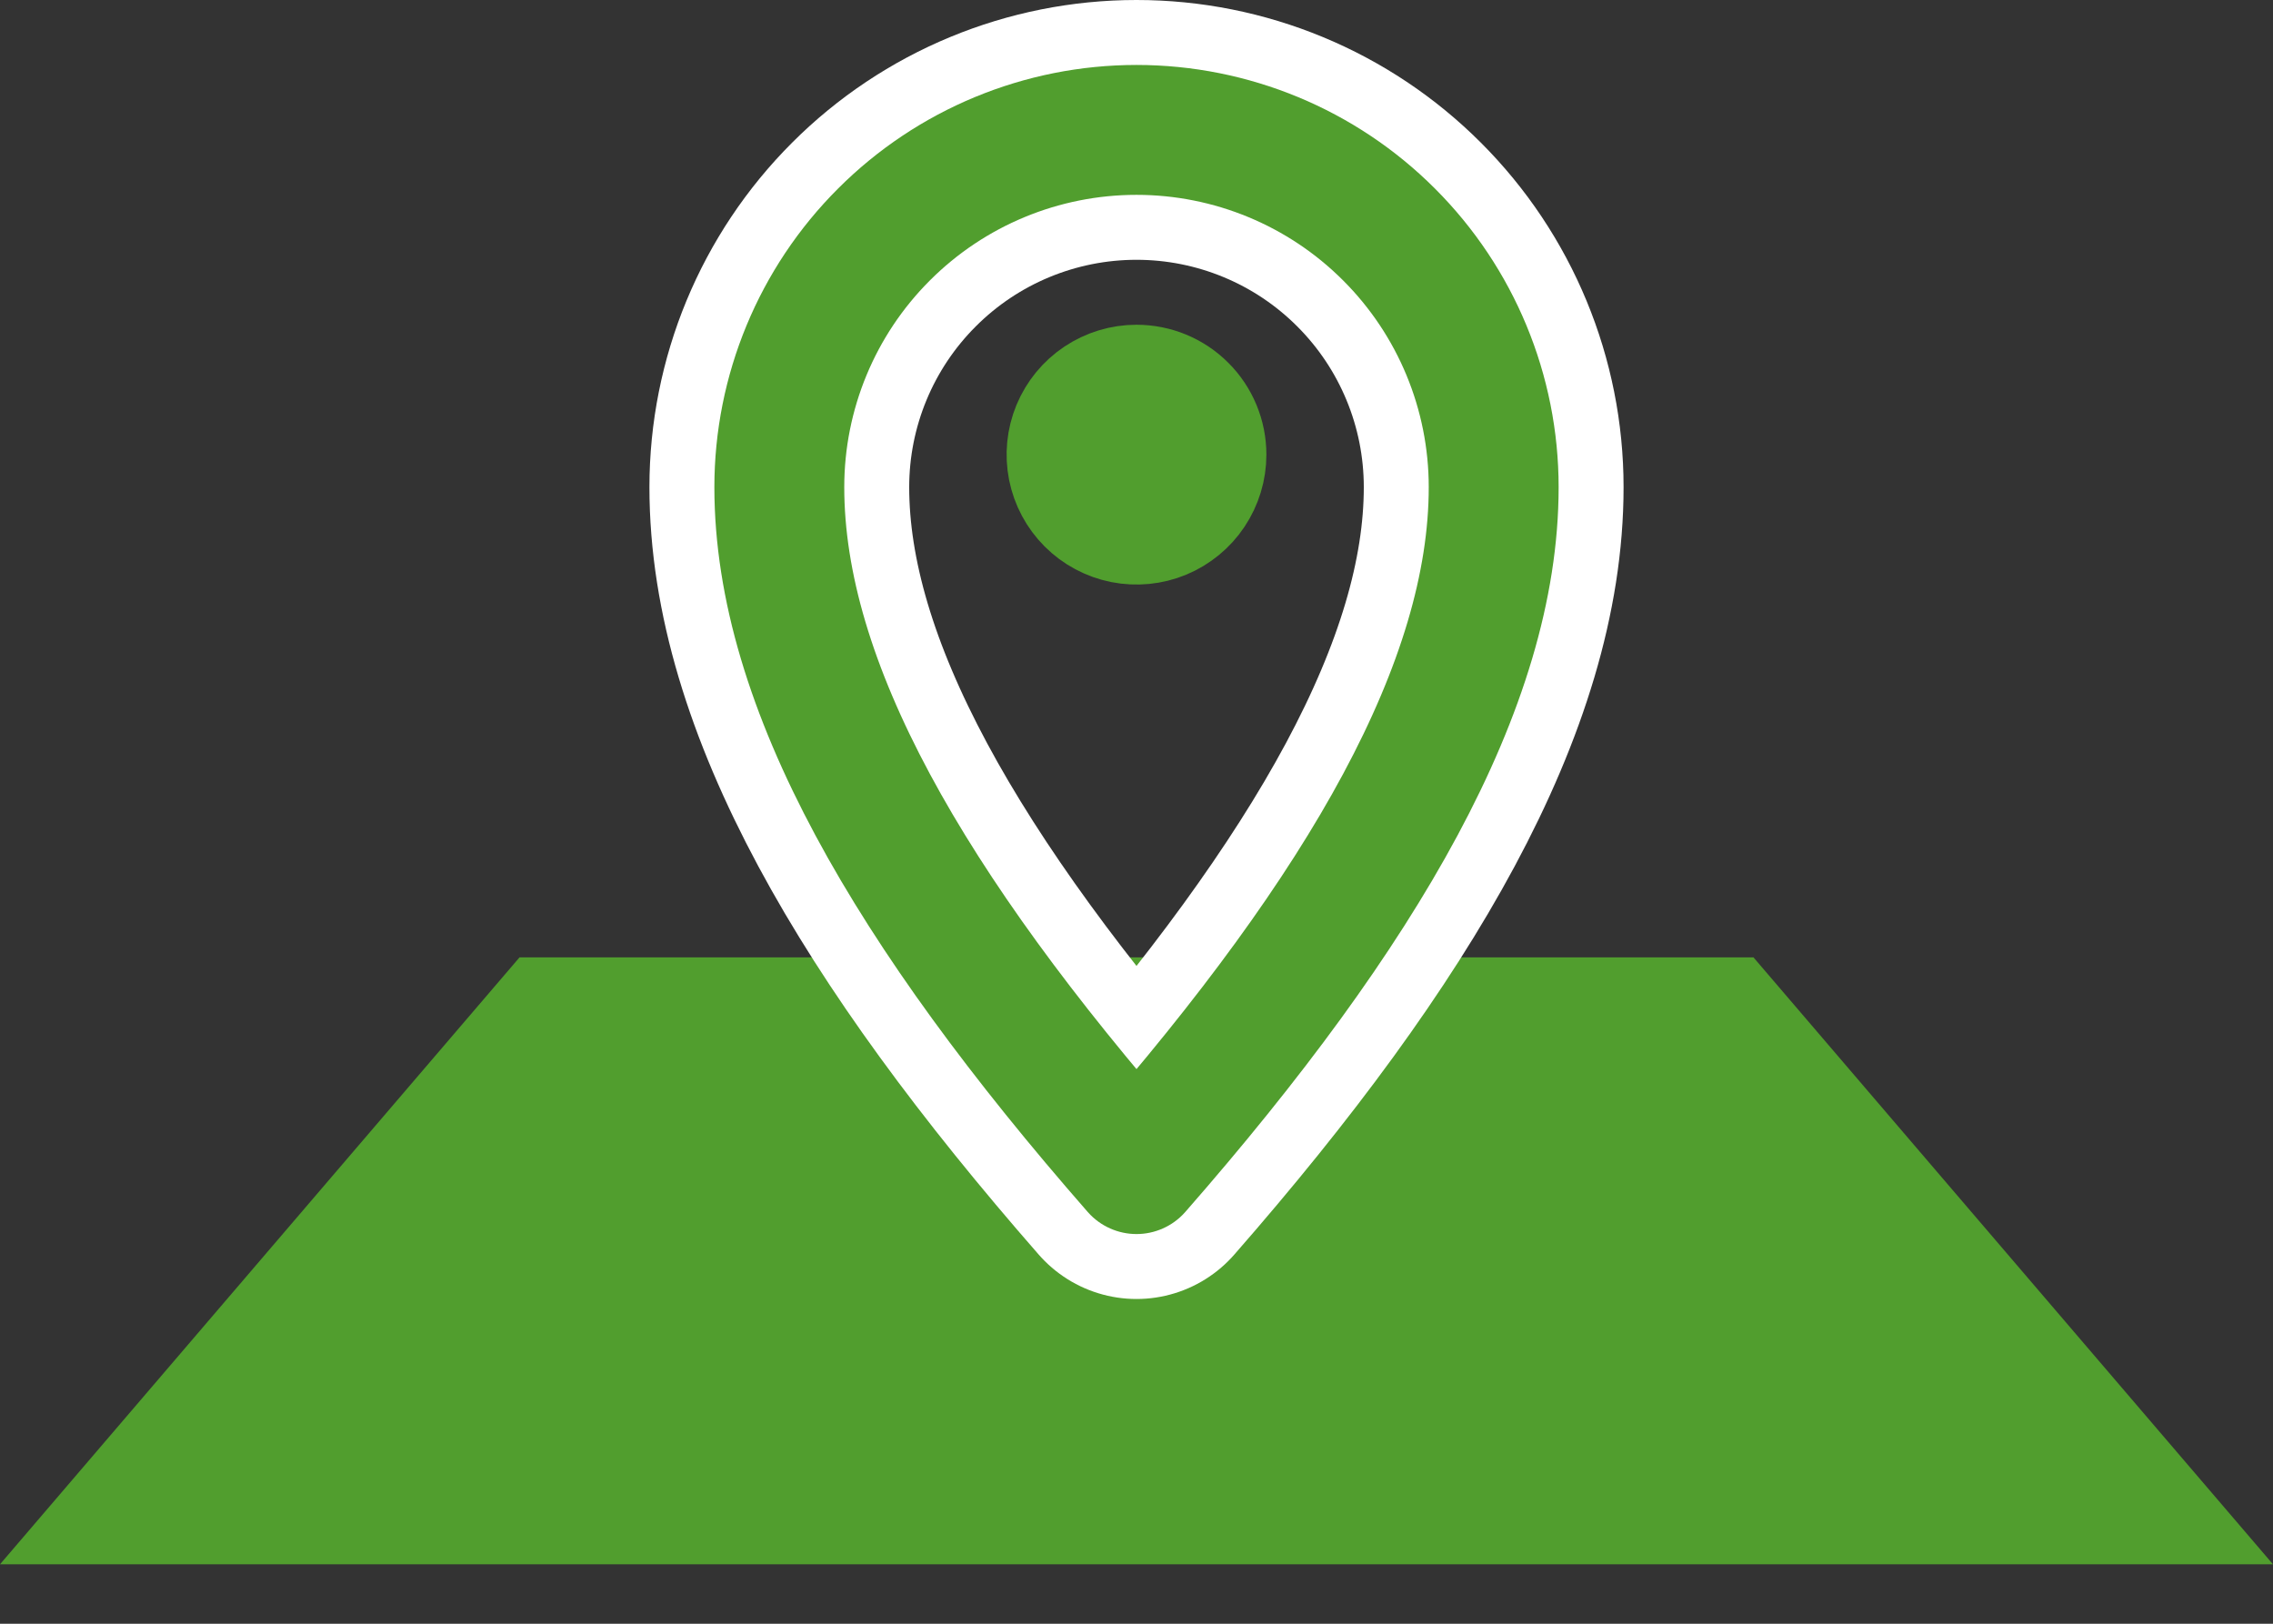
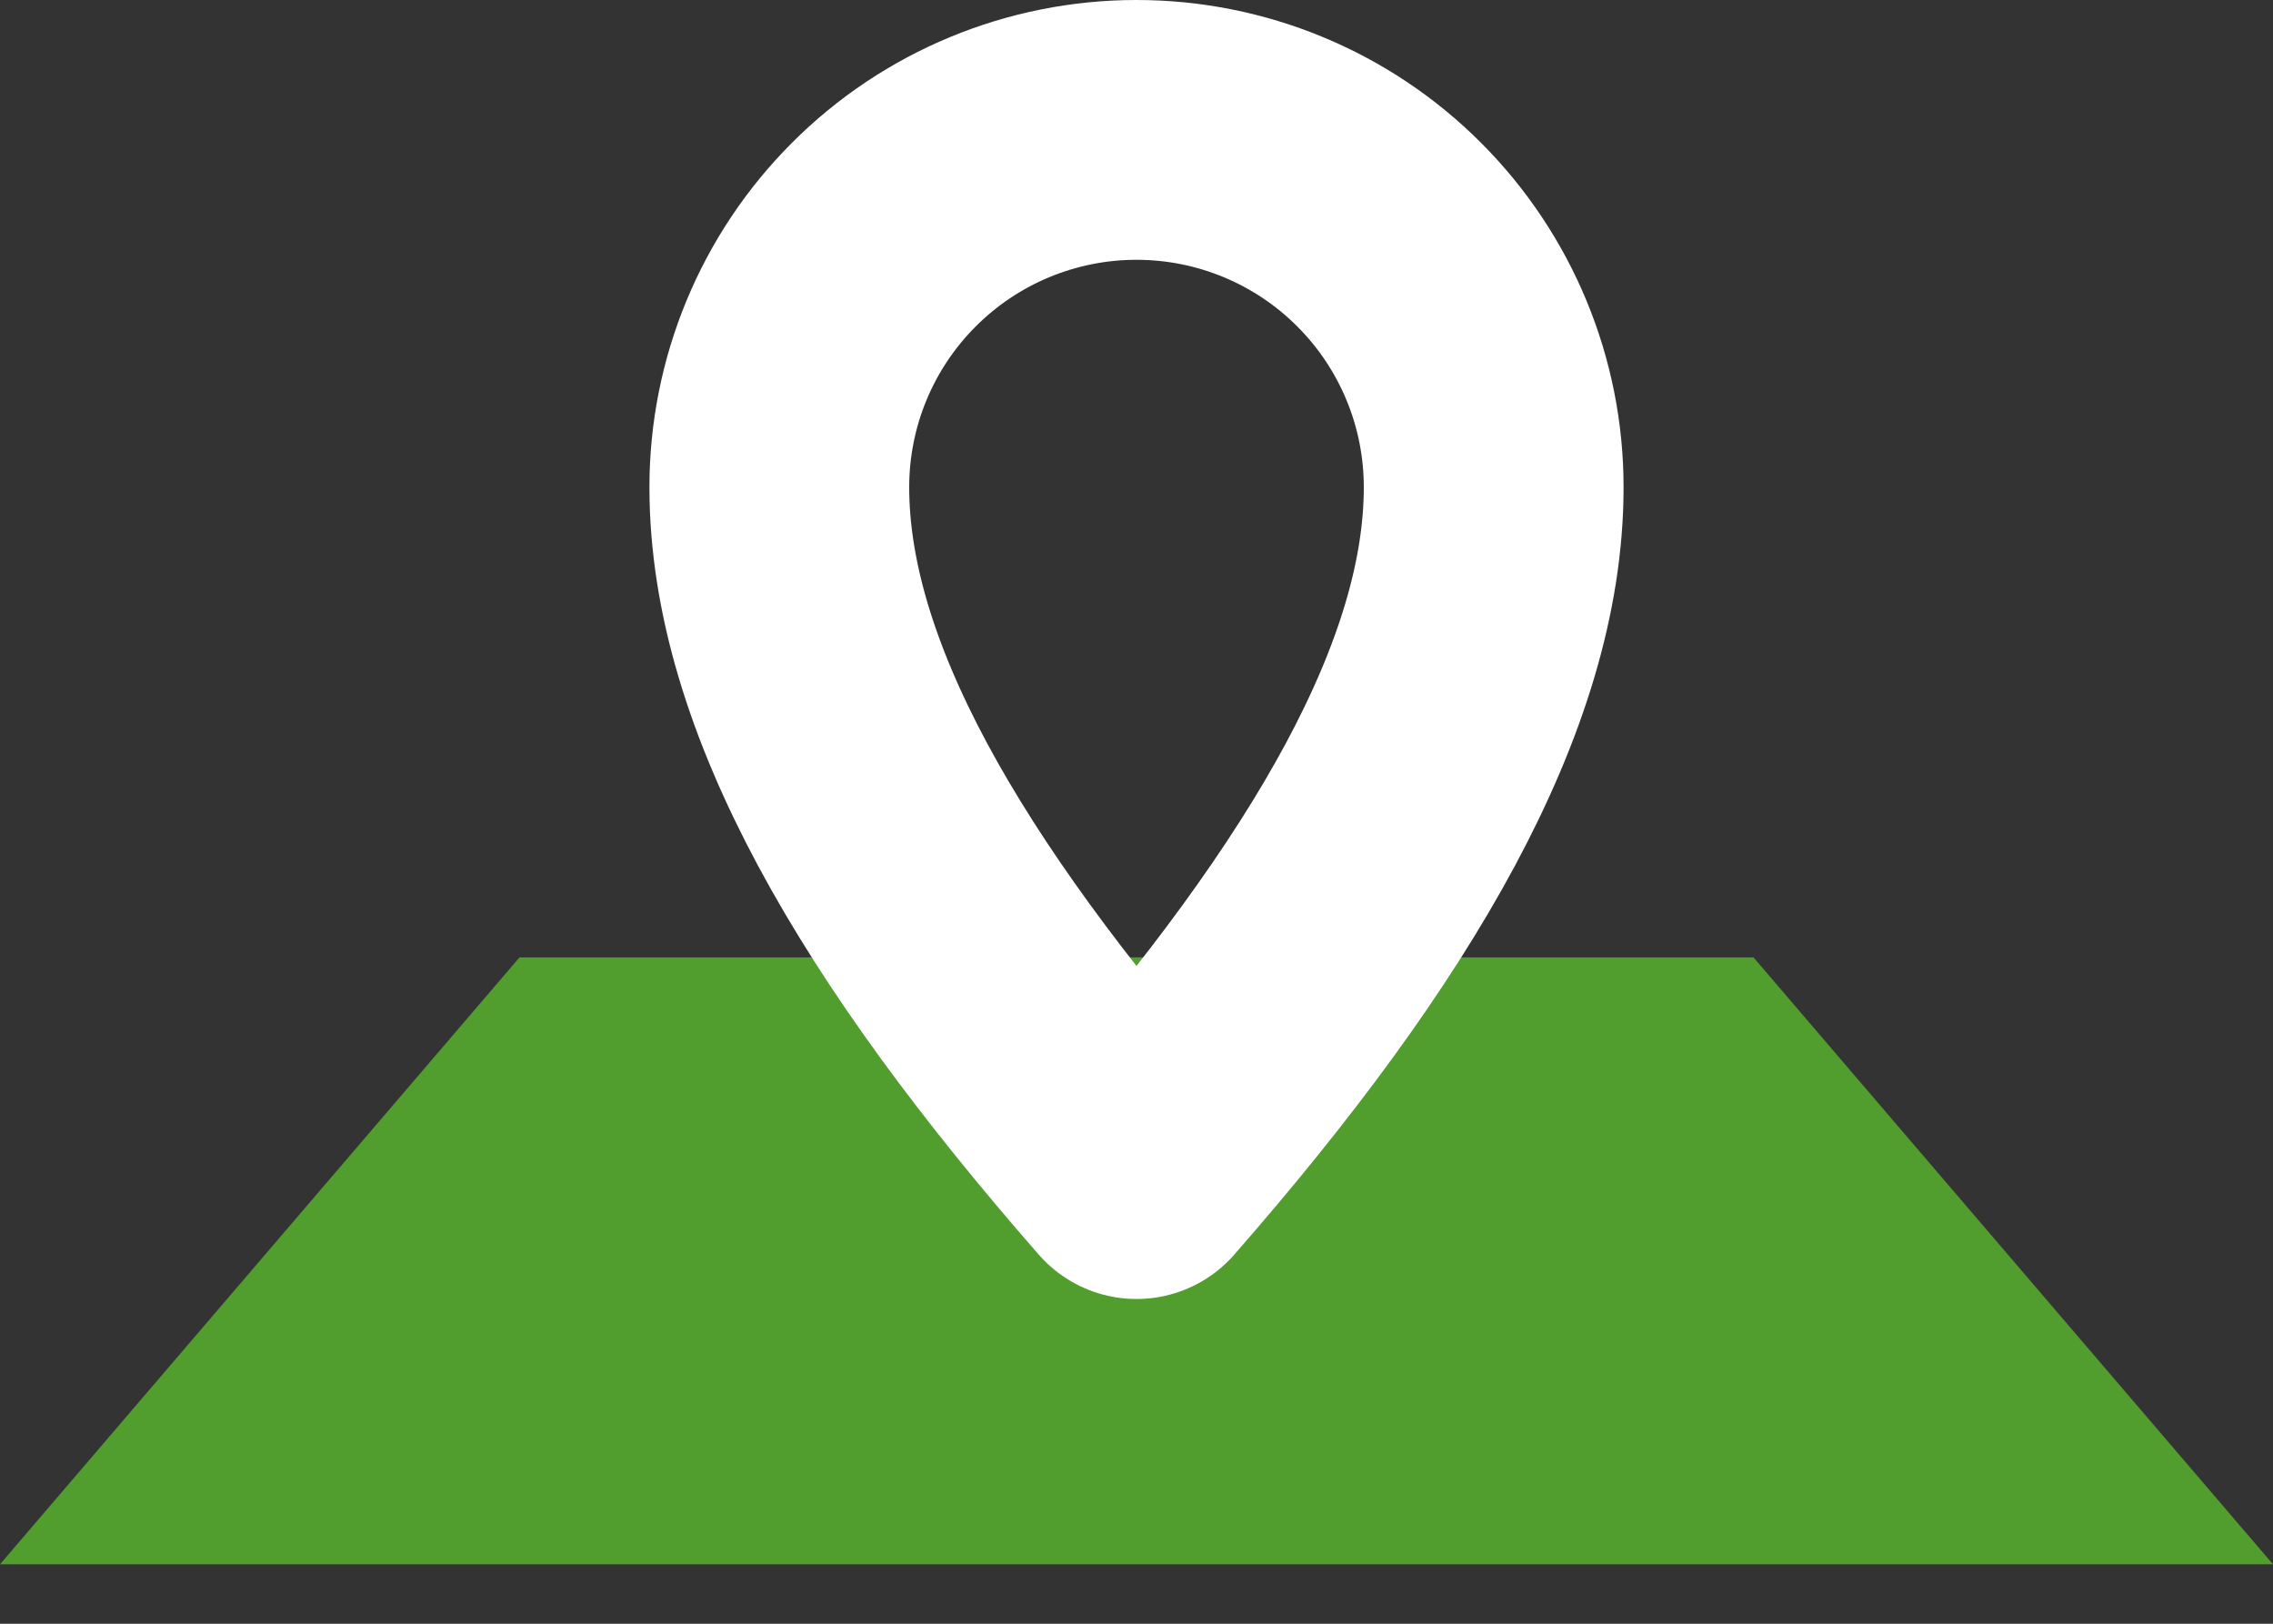
<svg xmlns="http://www.w3.org/2000/svg" width="35" height="25" viewBox="0 0 35 25" fill="none">
  <rect x="0" y="0" width="35" height="25" fill="#333333" stroke="none" />
  <g clip-path="url(#clip0_8819_4552)">
-     <path d="M8 14.74H27L35 24.085H0L8 14.74Z" fill="#519E2E" />
+     <path d="M8 14.74H27L35 24.085H0Z" fill="#519E2E" />
    <path d="M23 7.5C23 10.538 21 14 17.5 18C14 14 12 10.538 12 7.5C12 6.041 12.579 4.642 13.611 3.611C14.642 2.579 16.041 2 17.5 2C18.959 2 20.358 2.579 21.389 3.611C22.421 4.642 23 6.041 23 7.5Z" stroke="white" stroke-width="4" stroke-linejoin="round" />
-     <path d="M23 7.5C23 10.538 21 14 17.5 18C14 14 12 10.538 12 7.5C12 6.041 12.579 4.642 13.611 3.611C14.642 2.579 16.041 2 17.5 2C18.959 2 20.358 2.579 21.389 3.611C22.421 4.642 23 6.041 23 7.5Z" stroke="#519E2E" stroke-width="2" stroke-linejoin="round" />
-     <path d="M18.5 7C18.5 7.198 18.441 7.391 18.331 7.556C18.222 7.72 18.065 7.848 17.883 7.924C17.7 8 17.499 8.019 17.305 7.981C17.111 7.942 16.933 7.847 16.793 7.707C16.653 7.567 16.558 7.389 16.519 7.195C16.481 7.001 16.5 6.8 16.576 6.617C16.652 6.435 16.78 6.278 16.944 6.169C17.109 6.059 17.302 6 17.5 6C17.765 6 18.02 6.105 18.207 6.293C18.395 6.48 18.5 6.735 18.5 7Z" stroke="#519E2E" stroke-width="2" stroke-linejoin="round" />
  </g>
  <defs>
    <clipPath id="clip0_8819_4552">
      <rect width="35" height="24.085" fill="white" />
    </clipPath>
  </defs>
</svg>